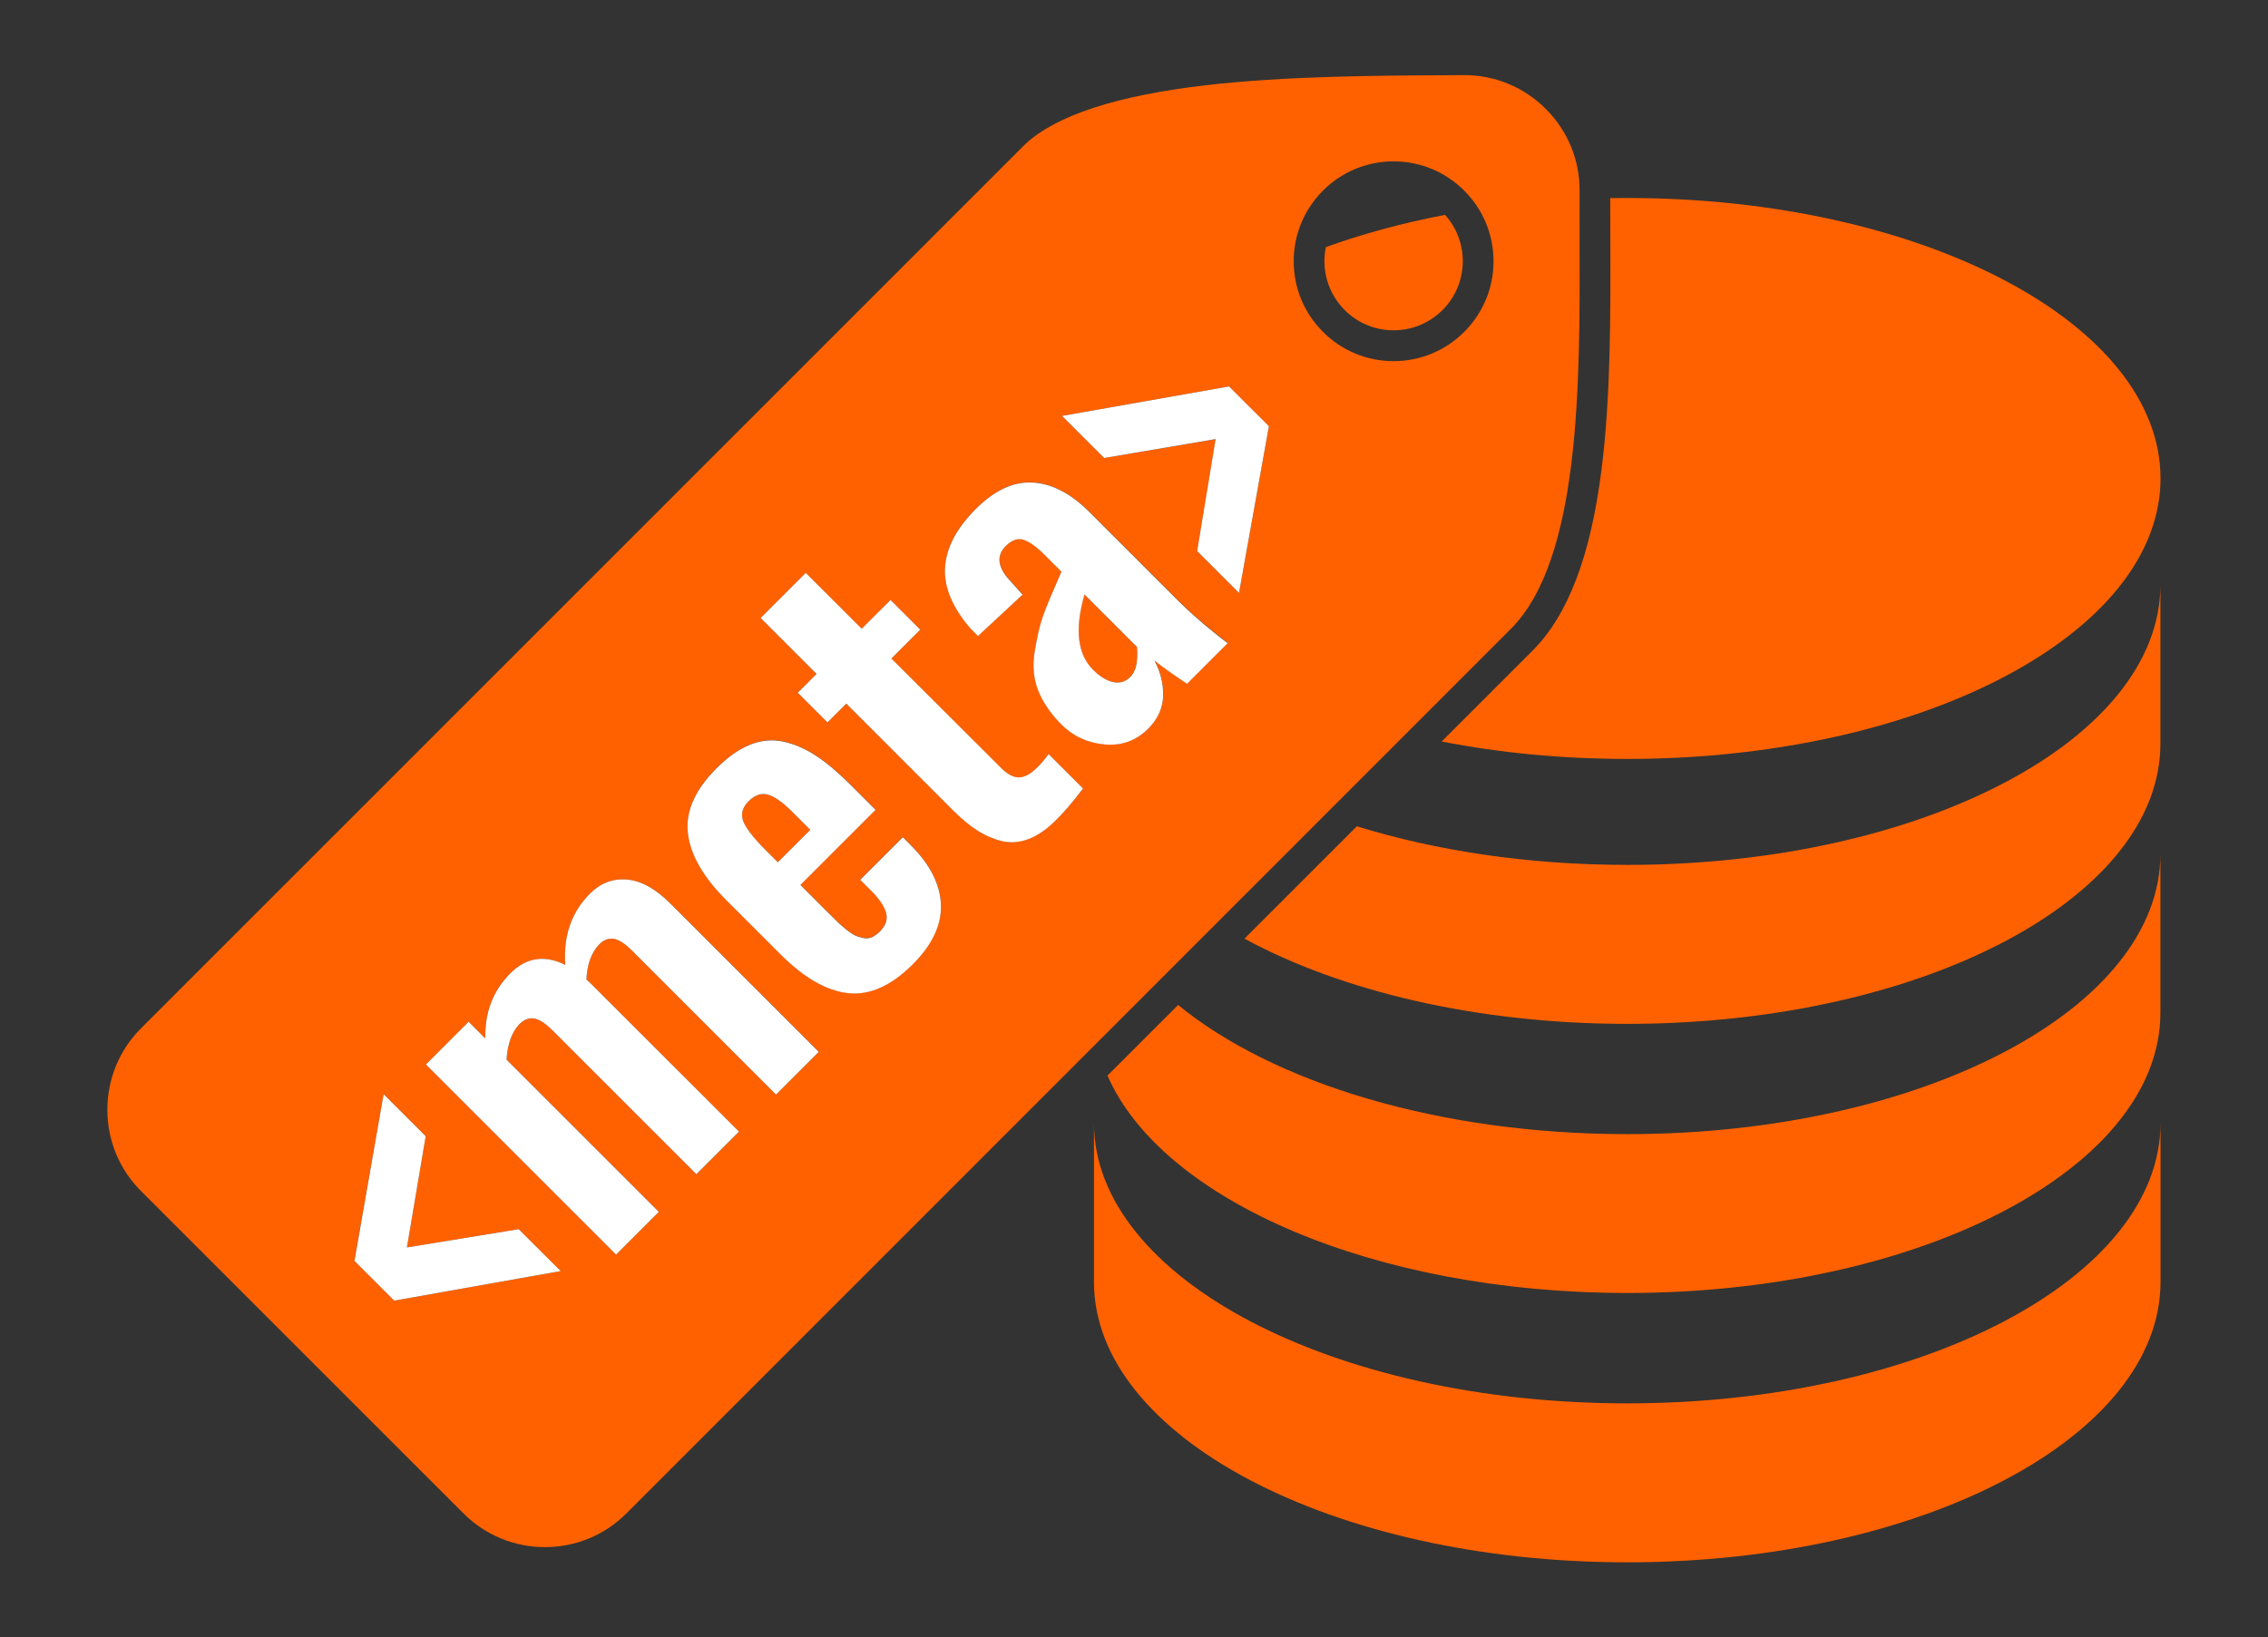
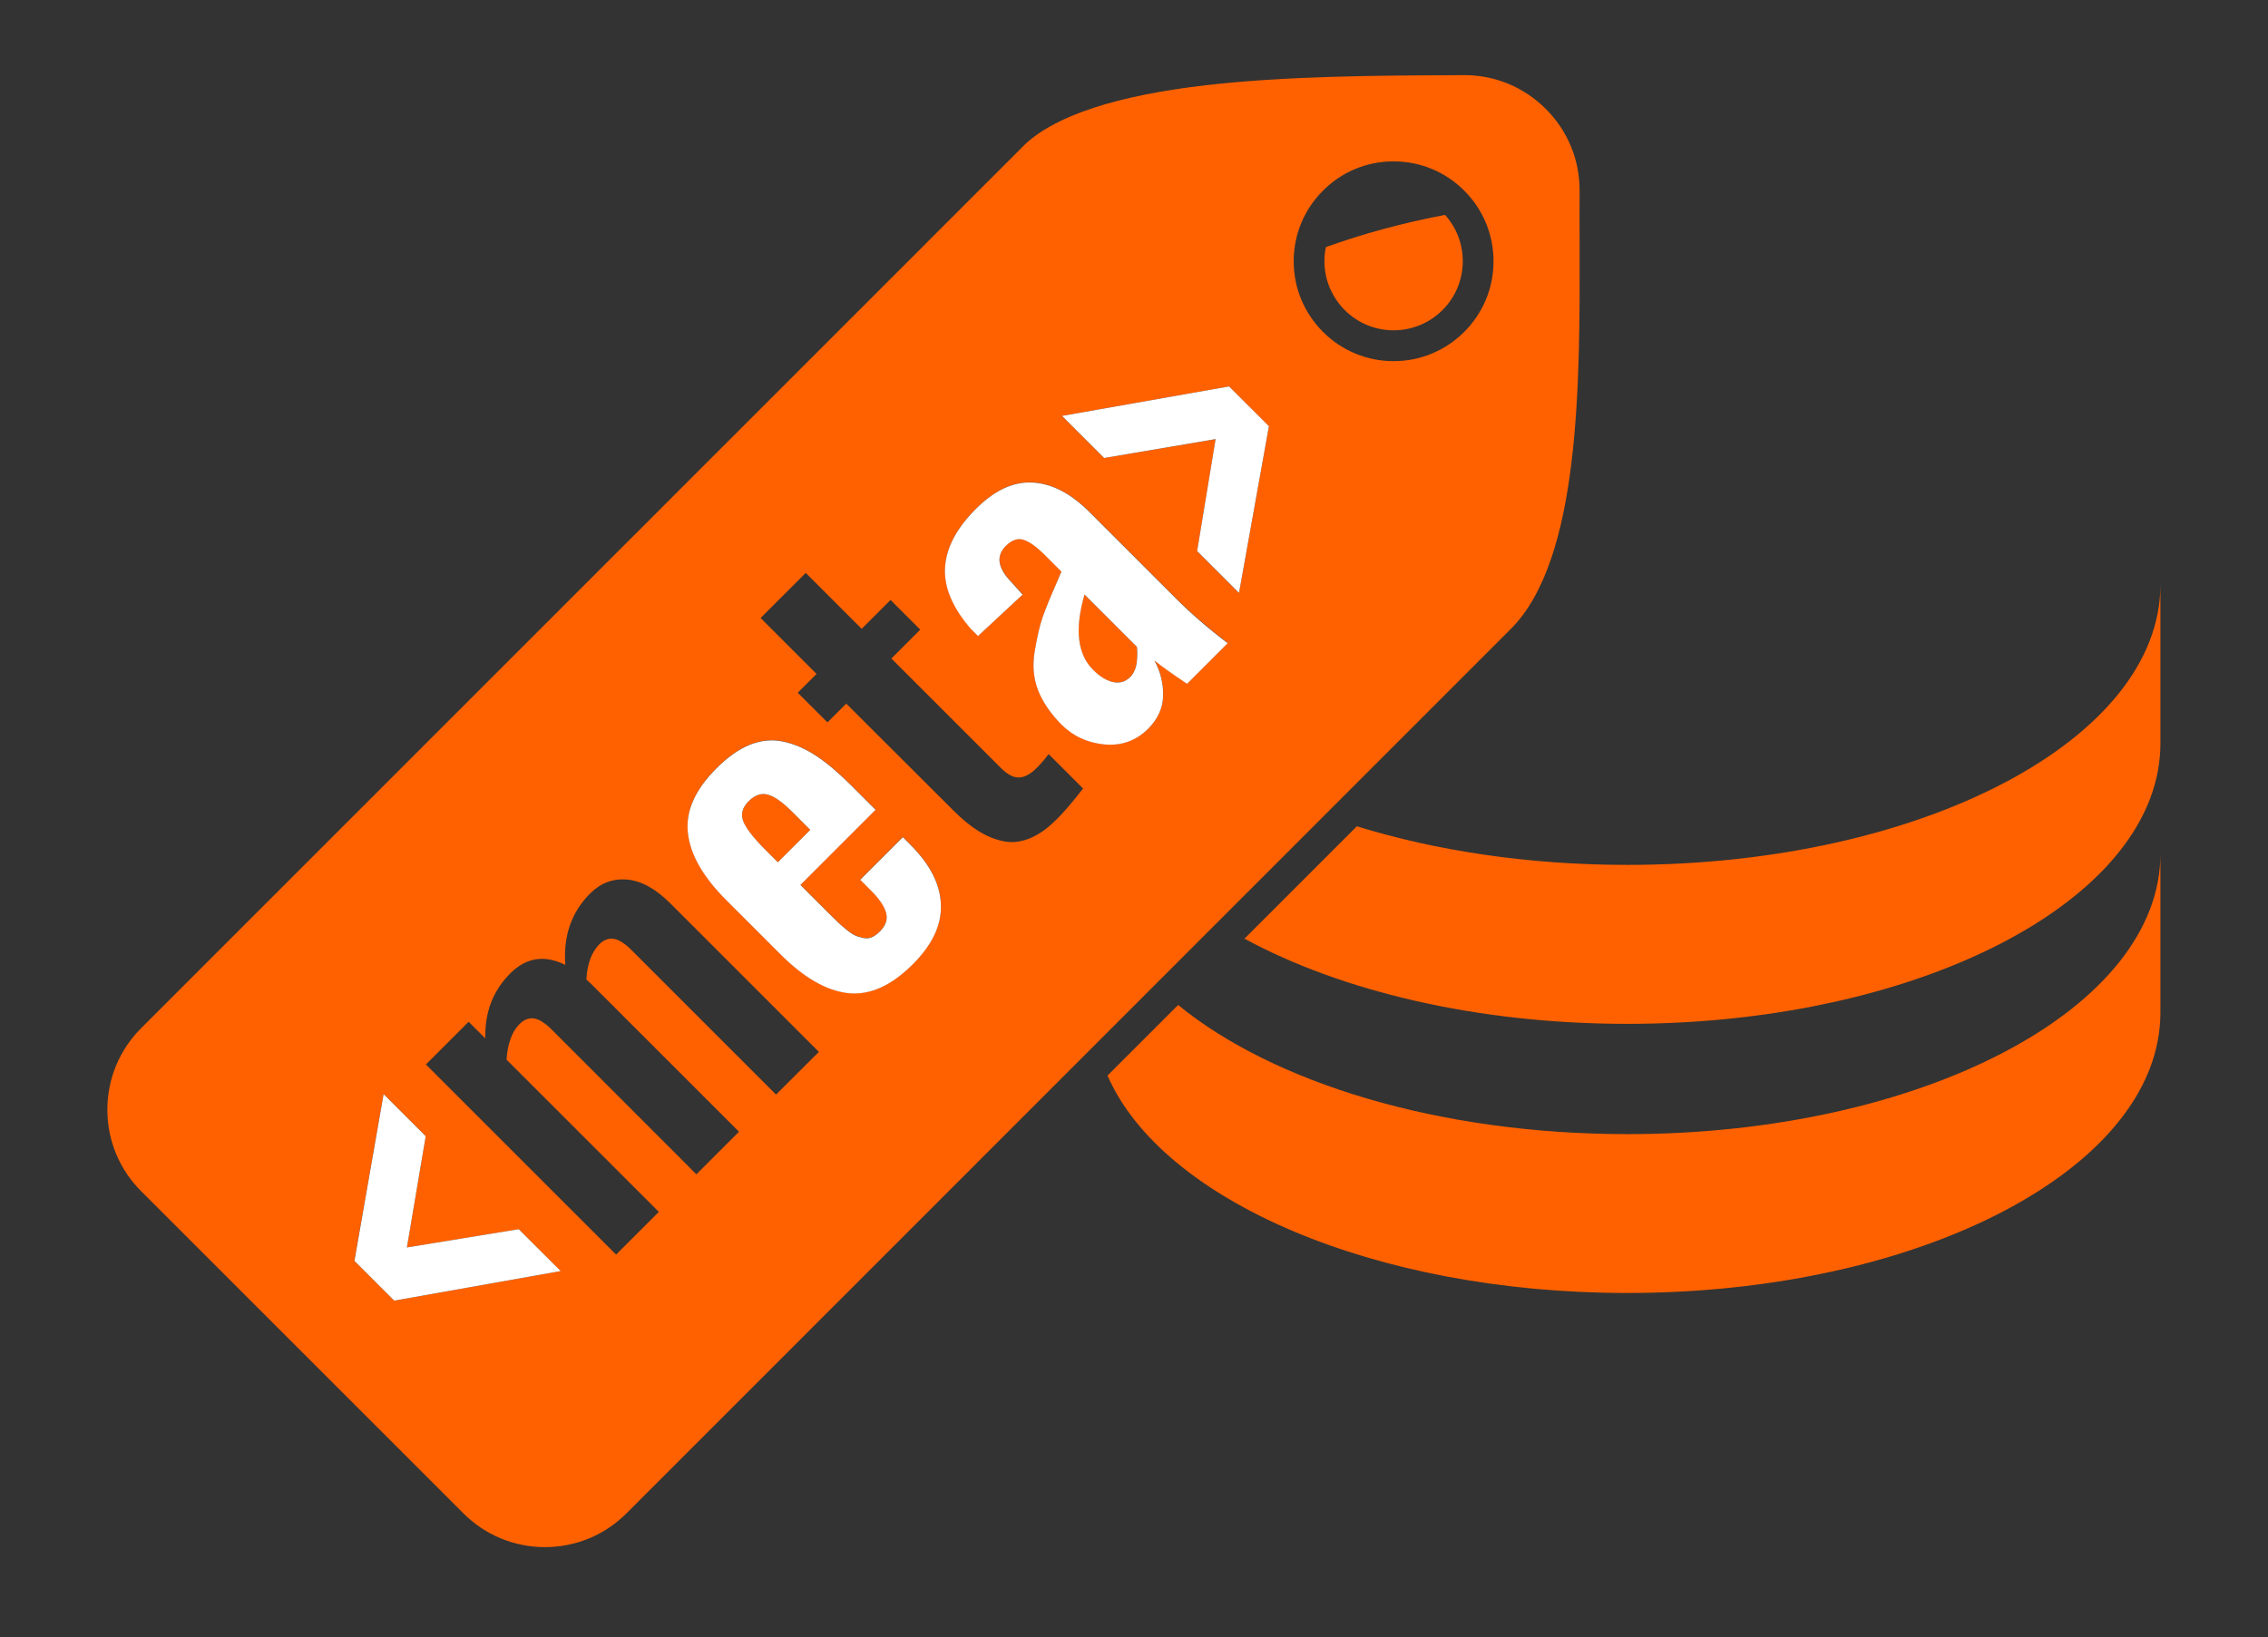
<svg xmlns="http://www.w3.org/2000/svg" version="1.1" id="Ebene_1" x="0px" y="0px" viewBox="0 0 2160.9 1560.6" enable-background="new 0 0 2160.9 1560.6" xml:space="preserve">
  <rect x="0" y="0" width="2160.9" height="1560.6" fill="#333333" stroke="none" />
  <g>
    <path fill="none" d="M1376.7,204.9c-0.8-0.9-1.6-1.7-2.4-2.5c-12.4-12.4-29-19.3-46.6-19.3c-17.6,0-34.1,6.9-46.6,19.3   c-9.2,9.2-15.4,20.7-17.9,33.3C1298.2,223,1336.2,212.6,1376.7,204.9z" />
-     <path fill="#FF6100" d="M1550.4,1337.5c-280.6,0-508.1-119.7-508.1-267.3v150.7h0c0,0.3,0,0.5,0,0.8   c0,147.6,227.5,267.3,508.1,267.3s508.1-119.7,508.1-267.3c0-0.3,0-0.5,0-0.8h0v-150.7C2058.5,1217.8,1831.1,1337.5,1550.4,1337.5z   " />
    <path fill="#FF6100" d="M1550.4,1080.9c-179.7,0-337.6-49.1-427.9-123.1l-67.3,67.3c51.8,118.7,253.8,207.2,495.2,207.2   c246.4,0,451.8-92.3,498.2-214.7c6.4-17,9.8-34.6,9.8-52.6c0-0.3,0-0.5,0-0.8h0V813.7C2058.5,961.3,1831.1,1080.9,1550.4,1080.9z" />
    <path fill="#FF6100" d="M1550.4,824.3c-94,0-182-13.4-257.6-36.8l-107.1,107.1c92.3,50.1,221.6,81.2,364.7,81.2   c246.4,0,451.8-92.3,498.2-214.7c6.4-17,9.8-34.6,9.8-52.6c0-0.3,0-0.5,0-0.8h0V557.1C2058.5,704.7,1831.1,824.3,1550.4,824.3z" />
-     <path fill="#FF6100" d="M1534.3,231.2c0.2,68.9,0.4,146.9-8.4,216.4c-10.4,82.3-31.9,138.7-65.7,172.5l-86.6,86.6   c55.1,10.8,114.6,16.6,176.8,16.6c247.8,0,454.1-93.3,499-216.8c5.9-16.3,9.1-33.2,9.1-50.5c0-147.6-227.5-267.3-508.1-267.3   c-5.4,0-10.8,0-16.2,0.1C1534.2,202.5,1534.3,216.5,1534.3,231.2z" />
    <path fill="#FF6100" d="M1261.9,248.9c0,17.6,6.9,34.1,19.3,46.6c12.4,12.4,29,19.3,46.6,19.3c17.6,0,34.1-6.9,46.6-19.3   c12.4-12.4,19.3-29,19.3-46.6c0-16.4-6-32-16.9-44.1c-40.5,7.7-78.6,18.1-113.5,30.7C1262.3,239.9,1261.9,244.4,1261.9,248.9z" />
    <path fill="#FF6100" d="M754.7,773.6c-9.2-9.2-16.9-14.6-23.2-16.3c-6.3-1.7-12.3,0.4-18.1,6.2c-5.9,5.9-7.7,12.2-5.4,18.8   c2.3,6.6,9.4,15.9,21.3,27.7l11.8,11.8l30.9-30.9L754.7,773.6z" />
    <path fill="#FF6100" d="M1060.6,650.1c6.3,1.3,11.7-0.4,16.3-5c3.3-3.3,5.3-7.7,6-13.4c0.8-5.7,0.8-10.7,0.2-15.2l-49.9-49.9   c-9.5,33-6.8,56.9,8.1,71.8C1047.9,645,1054.3,648.9,1060.6,650.1z" />
    <path fill="#FF6100" d="M1439.5,599.4c66.3-66.3,65.9-233.7,65.5-368.2c0-17.2-0.1-33.4,0-49.2c0.2-29.4-11.2-57.2-32-78   c-20.8-20.9-48.4-32.4-77.9-32.4l-14.5,0.1c-69.4,0.3-155.9,0.8-231.5,9.5c-84.6,9.8-142.5,28.6-172.2,56.1L134.5,979.9   c-20.7,20.7-32.2,48.3-32.2,77.7c0,29.3,11.4,56.9,32.2,77.7l307,307c20.7,20.7,48.3,32.2,77.7,32.2c29.3,0,56.9-11.4,77.7-32.2   L1439.5,599.4z M1327.8,153.8c25.4,0,49.3,9.9,67.3,27.9c18,18,27.9,41.9,27.9,67.3c0,25.4-9.9,49.3-27.9,67.3   c-18,18-41.9,27.9-67.3,27.9s-49.3-9.9-67.3-27.9c-18-18-27.9-41.9-27.9-67.3c0-25.4,9.9-49.3,27.9-67.3   C1278.4,163.7,1302.3,153.8,1327.8,153.8z M1171,368.3l38,38l-28.5,158.9l-39.9-39.9l17.6-106.7L1052,436.5l-40.1-40.1L1171,368.3z    M900.5,540.8c1.1-18.8,10.8-37.5,29.3-55.9c17.9-17.9,35.9-26.2,54.3-25.2c18.3,1.1,36.3,10.5,54.1,28.2l82.8,82.8   c13.9,13.9,30.2,27.9,48.8,42.1l-38.7,38.7c-14.2-9.5-24.5-16.9-31.1-22.2c5.8,10.9,8.6,22.2,8.3,33.8   c-0.3,11.6-5.2,22.1-14.5,31.5c-11.5,11.3-25.4,16.2-41.5,14.7c-16.1-1.5-29.7-7.9-40.9-19c-10.5-10.5-18-21.4-22.3-32.8   c-4.4-11.3-5.4-23.7-3.1-37.3c2.3-13.5,4.8-24.2,7.4-31.9c2.7-7.8,7.3-19.1,13.9-34.1c1.8-4.3,3.2-7.5,4.1-9.6l-15.2-15.2   c-8.2-8.2-15.1-13.2-20.7-15.1c-5.7-1.9-11.4,0.1-17.2,5.9c-9.5,9.5-7.7,21,5.4,34.4l10.7,11.9l-42.5,39.5   c-0.6-0.6-1.7-1.8-3.3-3.4c-1.6-1.7-2.6-2.8-3.1-3.3C907.7,579.2,899.4,559.7,900.5,540.8z M375.6,1239.6l-38-38l27.9-158.9   l40.1,40.1l-17.9,106.1l106.5-17.4l39.9,39.9L375.6,1239.6z M739.4,1043.2L601.7,905.5c-6.6-6.6-12.4-10.2-17.4-10.8   c-5-0.6-9.5,1.4-13.7,5.7c-7.2,7.7-11.2,18.7-11.9,33.1c0.4,0.4,1,1,1.9,1.8c0.9,0.8,1.6,1.4,2.1,1.9l141.4,141.4l-40.6,40.6   L525.8,981.4c-6.6-6.6-12.4-10.2-17.4-10.8c-4.9-0.6-9.6,1.4-13.9,5.9c-6.9,7.3-10.9,18.5-11.9,33.4L627.7,1155l-40.7,40.7   l-181.2-181.2l40.7-40.7l15.9,15.9c-0.6-24.9,7.3-45.6,23.9-62.1c15.1-15.1,32.5-17.8,52.3-8c-2-27.5,5.8-50.2,23.6-68   c10.1-10.1,21.9-14.5,35.4-13.3c13.5,1.2,27.2,8.8,41.2,22.8l141.4,141.4L739.4,1043.2z M869.7,918.8   c-20.7,20.7-41.3,29.9-61.8,27.5c-20.5-2.3-41.9-14.7-64.3-37L692.3,858c-22.3-22.3-34.6-43.8-36.9-64.4   c-2.2-20.6,6.8-41.1,27.2-61.5c10.8-10.8,21.5-18.3,32.1-22.6c10.6-4.2,21.1-5.2,31.7-2.9c10.6,2.3,20.9,6.8,31.1,13.5   c10.2,6.7,21.1,15.9,33,27.8l23.7,23.7l-71.6,71.6l27.2,27.2c3.8,3.8,6.7,6.7,8.9,8.7c2.1,2,4.8,4.4,8.1,7c3.3,2.7,6,4.5,8.3,5.4   c2.3,1,4.8,1.7,7.7,2.3c2.8,0.6,5.5,0.3,8-0.8c2.6-1.1,5.1-2.9,7.5-5.4c5.7-5.7,7.7-11.7,5.9-18c-1.8-6.3-6.5-13.2-14.2-20.9   l-10.4-10.4l40.6-40.6l7.2,7.2c18.8,18.8,28.5,37.8,29.1,57.1C897.1,881.5,888.1,900.3,869.7,918.8z M1004.8,782.7   c-8.4,8.2-16.8,13.8-25.2,16.9c-8.4,3.1-16.7,3.8-24.7,1.9c-8.1-1.8-15.8-5.1-23.3-9.9c-7.5-4.7-15.3-11.2-23.5-19.4L806.3,670.6   l-17.9,17.9l-28.3-28.3l17.9-17.9L724.7,589l43-43l53.3,53.3l27.5-27.5l28.3,28.3l-27.5,27.5l104.5,104.5   c5.9,5.9,11.5,8.9,16.7,8.9c5.2,0,10.7-2.8,16.5-8.4c4.1-3.9,8.1-8.5,12.1-13.9l32.8,32.8C1021.4,765.1,1012.4,775.6,1004.8,782.7z   " />
    <polygon fill="#FFFFFF" points="387.7,1188.9 405.6,1082.9 365.5,1042.8 337.7,1201.7 375.6,1239.6 534.2,1211.4 494.2,1171.5  " />
-     <path fill="#FFFFFF" d="M597.6,838.3c-13.5-1.2-25.3,3.2-35.4,13.3c-17.8,17.8-25.6,40.4-23.6,68c-19.8-9.8-37.2-7.1-52.3,8   c-16.5,16.5-24.5,37.2-23.9,62.1l-15.9-15.9l-40.7,40.7L587,1195.7l40.7-40.7l-145.1-145.1c1-14.9,5-26,11.9-33.4   c4.3-4.5,8.9-6.5,13.9-5.9c4.9,0.6,10.7,4.2,17.4,10.8l137.7,137.7l40.6-40.6L562.7,937.2c-0.5-0.5-1.2-1.1-2.1-1.9   c-0.9-0.8-1.5-1.4-1.9-1.8c0.7-14.4,4.7-25.4,11.9-33.1c4.2-4.4,8.7-6.3,13.7-5.7c4.9,0.6,10.7,4.2,17.4,10.8l137.7,137.7   l40.7-40.7L638.7,861.1C624.7,847.1,611,839.5,597.6,838.3z" />
    <path fill="#FFFFFF" d="M867.4,805.1l-7.2-7.2l-40.6,40.6l10.4,10.4c7.7,7.7,12.4,14.6,14.2,20.9c1.8,6.3-0.2,12.3-5.9,18   c-2.4,2.4-4.9,4.2-7.5,5.4c-2.5,1.1-5.2,1.4-8,0.8c-2.8-0.6-5.4-1.3-7.7-2.3c-2.3-1-5.1-2.8-8.3-5.4c-3.3-2.7-6-5-8.1-7   c-2.1-2-5.1-4.9-8.9-8.7l-27.2-27.2l71.6-71.6l-23.7-23.7c-11.8-11.8-22.8-21.1-33-27.8c-10.2-6.7-20.5-11.2-31.1-13.5   c-10.6-2.3-21.1-1.3-31.7,2.9c-10.6,4.2-21.3,11.8-32.1,22.6c-20.4,20.4-29.5,40.9-27.2,61.5c2.2,20.6,14.5,42.1,36.9,64.4   l51.3,51.3c22.3,22.3,43.8,34.7,64.3,37c20.5,2.3,41.1-6.8,61.8-27.5c18.5-18.5,27.4-37.3,26.8-56.6   C895.9,842.9,886.2,823.9,867.4,805.1z M741.1,821.8L729.3,810c-11.8-11.8-18.9-21.1-21.3-27.7c-2.3-6.6-0.6-12.9,5.4-18.8   c5.8-5.8,11.9-7.9,18.1-6.2c6.3,1.7,14,7.1,23.2,16.3l17.3,17.3L741.1,821.8z" />
-     <path fill="#FFFFFF" d="M987.1,732.5c-5.8,5.6-11.3,8.4-16.5,8.4c-5.2,0-10.8-3-16.7-8.9L849.3,627.6l27.5-27.5l-28.3-28.3   L821,599.2L767.7,546l-43,43l53.3,53.3l-17.9,17.9l28.3,28.3l17.9-17.9l101.8,101.8c8.2,8.2,16,14.6,23.5,19.4   c7.5,4.7,15.3,8,23.3,9.9c8.1,1.8,16.3,1.2,24.7-1.9c8.4-3.1,16.8-8.7,25.2-16.9c7.5-7.1,16.6-17.6,27.1-31.4l-32.8-32.8   C995.2,724,991.2,728.7,987.1,732.5z" />
    <path fill="#FFFFFF" d="M928.5,602.8c1.6,1.7,2.7,2.8,3.3,3.4l42.5-39.5l-10.7-11.9c-13.1-13.5-14.8-24.9-5.4-34.4   c5.8-5.8,11.6-7.8,17.2-5.9c5.7,1.9,12.6,6.9,20.7,15.1l15.2,15.2c-0.9,2.1-2.3,5.4-4.1,9.6c-6.6,15-11.3,26.4-13.9,34.1   c-2.7,7.8-5.1,18.4-7.4,31.9c-2.3,13.5-1.3,25.9,3.1,37.3c4.4,11.3,11.8,22.2,22.3,32.8c11.1,11.1,24.7,17.4,40.9,19   c16.1,1.5,29.9-3.4,41.5-14.7c9.4-9.4,14.2-19.9,14.5-31.5c0.3-11.6-2.4-22.9-8.3-33.8c6.5,5.3,16.9,12.7,31.1,22.2l38.7-38.7   c-18.7-14.2-34.9-28.2-48.8-42.1l-82.8-82.8c-17.8-17.8-35.8-27.2-54.1-28.2c-18.3-1.1-36.4,7.3-54.3,25.2   c-18.5,18.5-28.2,37.1-29.3,55.9c-1.1,18.8,7.2,38.4,24.9,58.7C925.9,600.1,926.9,601.2,928.5,602.8z M1033.3,566.6l49.9,49.9   c0.6,4.5,0.5,9.6-0.2,15.2c-0.8,5.7-2.8,10.1-6,13.4c-4.6,4.6-10,6.3-16.3,5c-6.3-1.3-12.7-5.2-19.2-11.7   C1026.5,623.5,1023.8,599.6,1033.3,566.6z" />
    <polygon fill="#FFFFFF" points="1052,436.5 1158.2,418.5 1140.6,525.2 1180.5,565.1 1209,406.2 1171,368.3 1011.9,396.4  " />
  </g>
</svg>